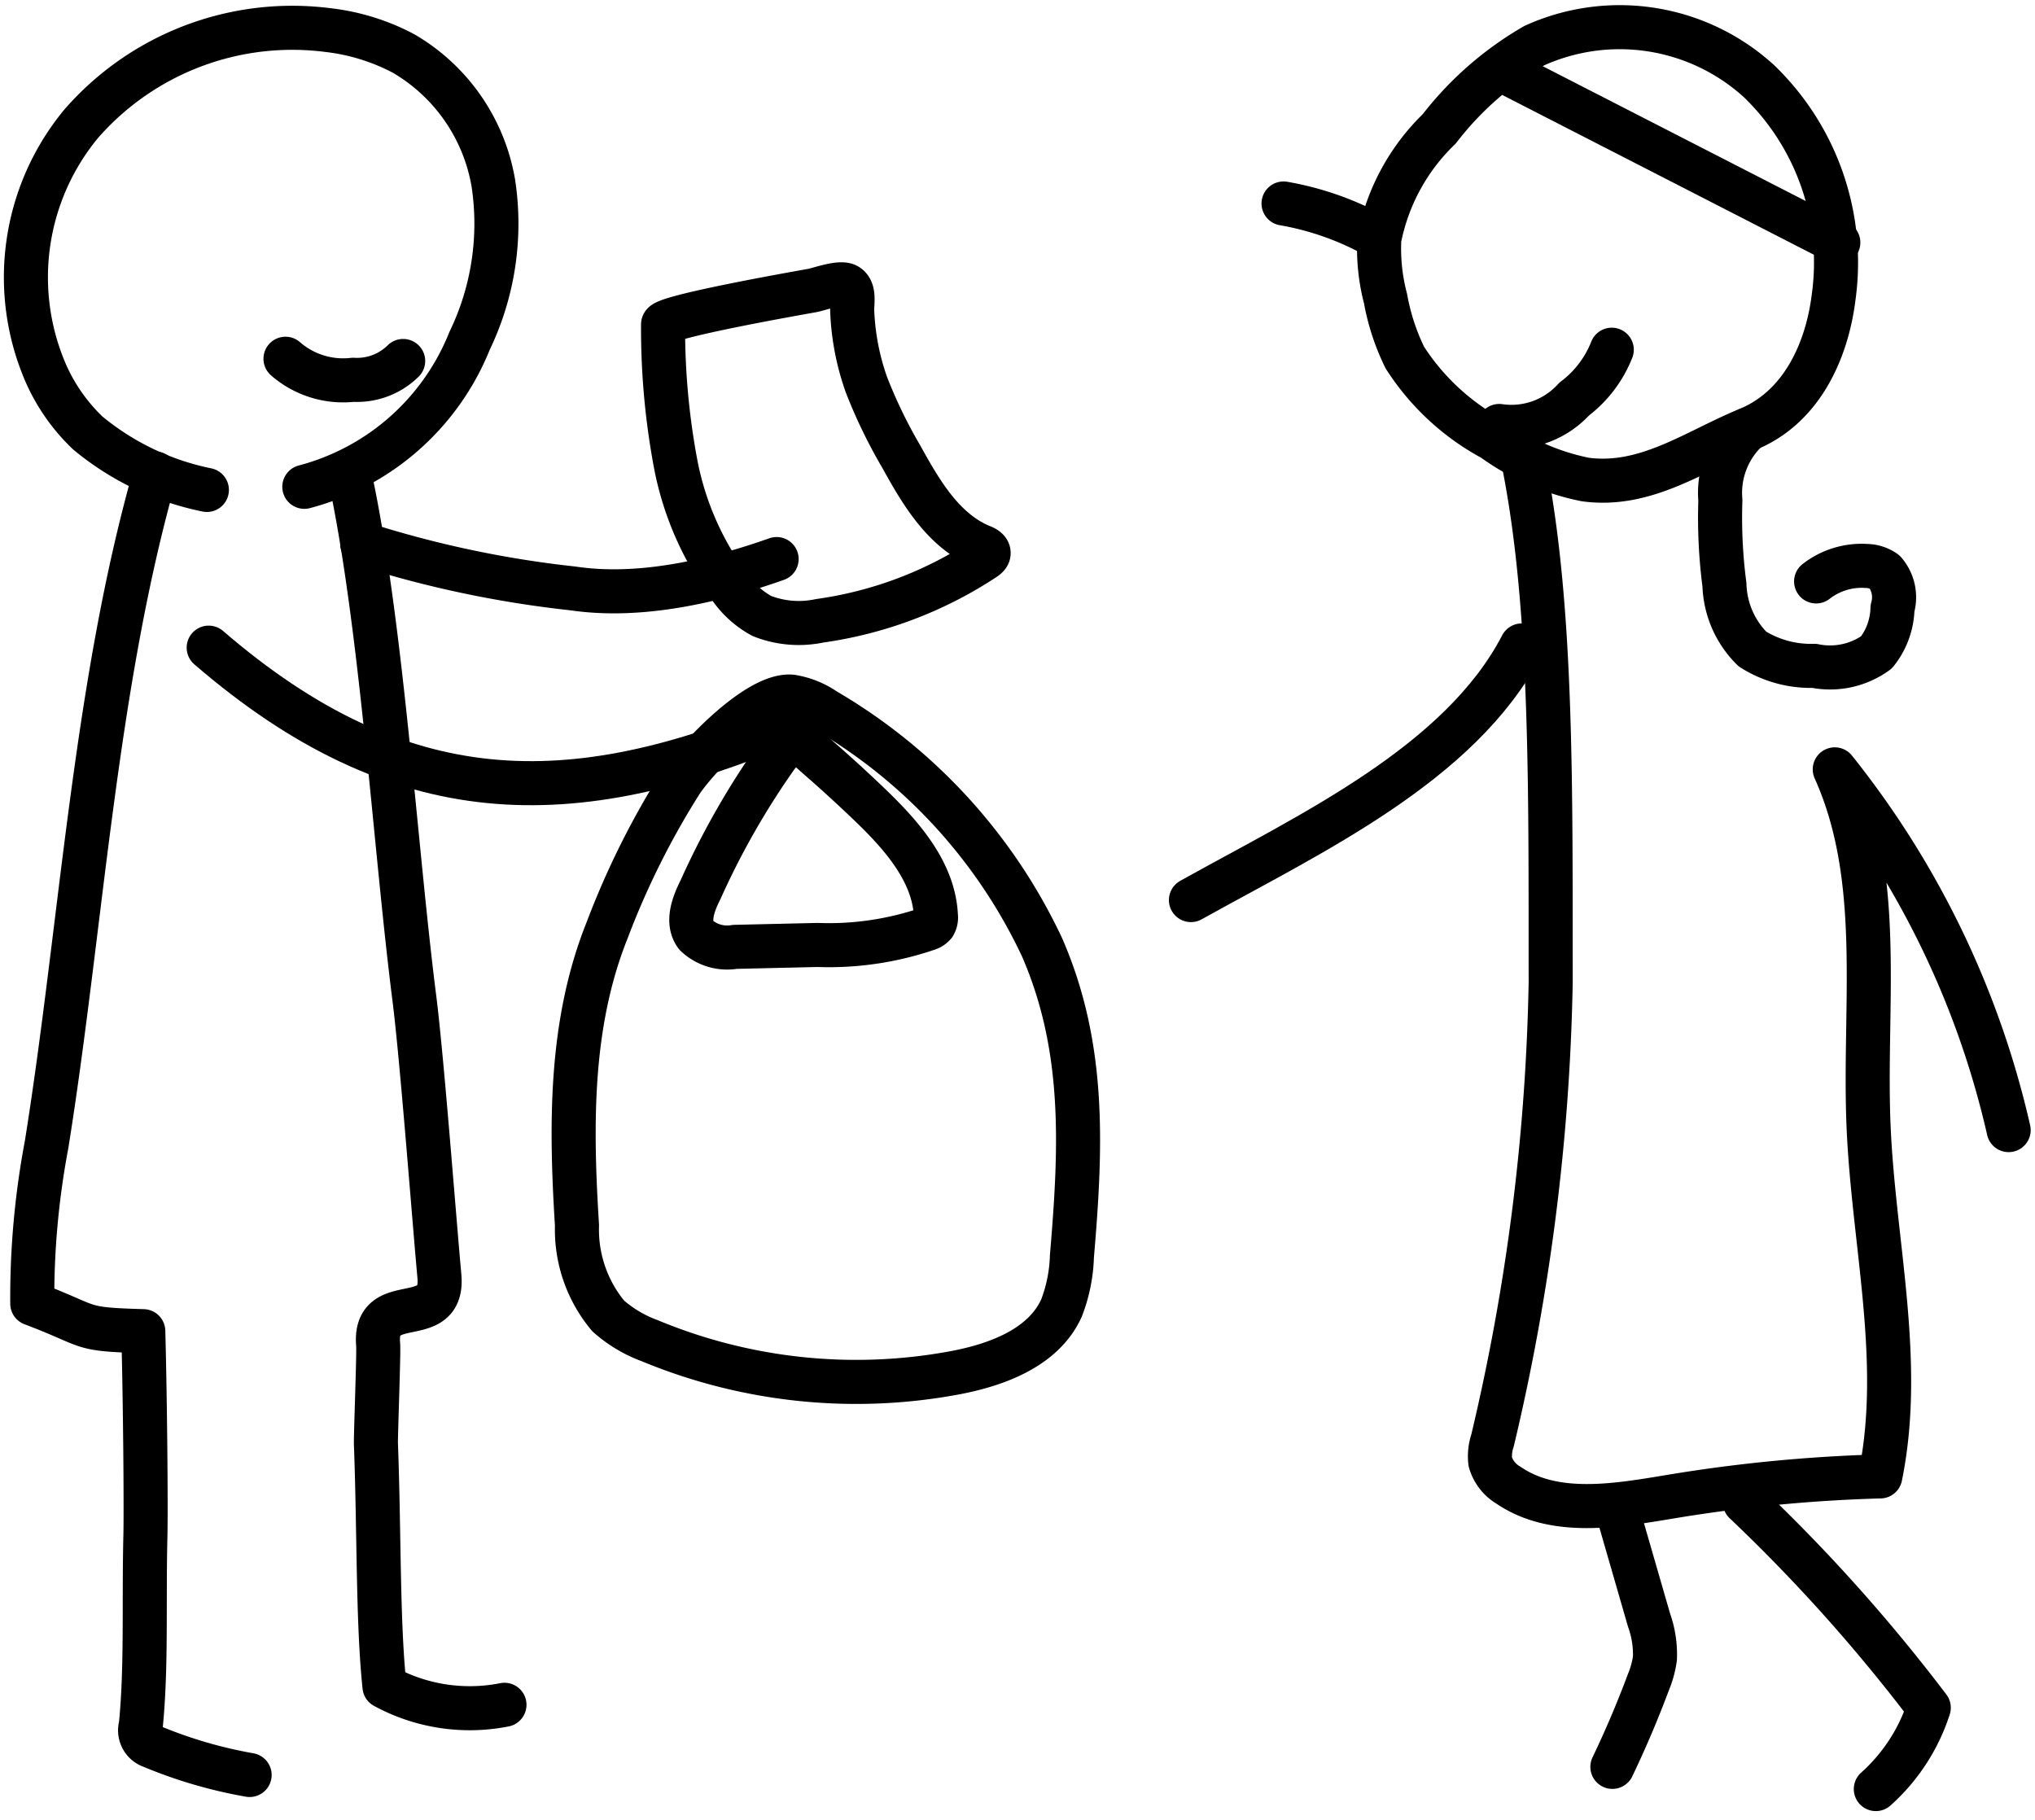
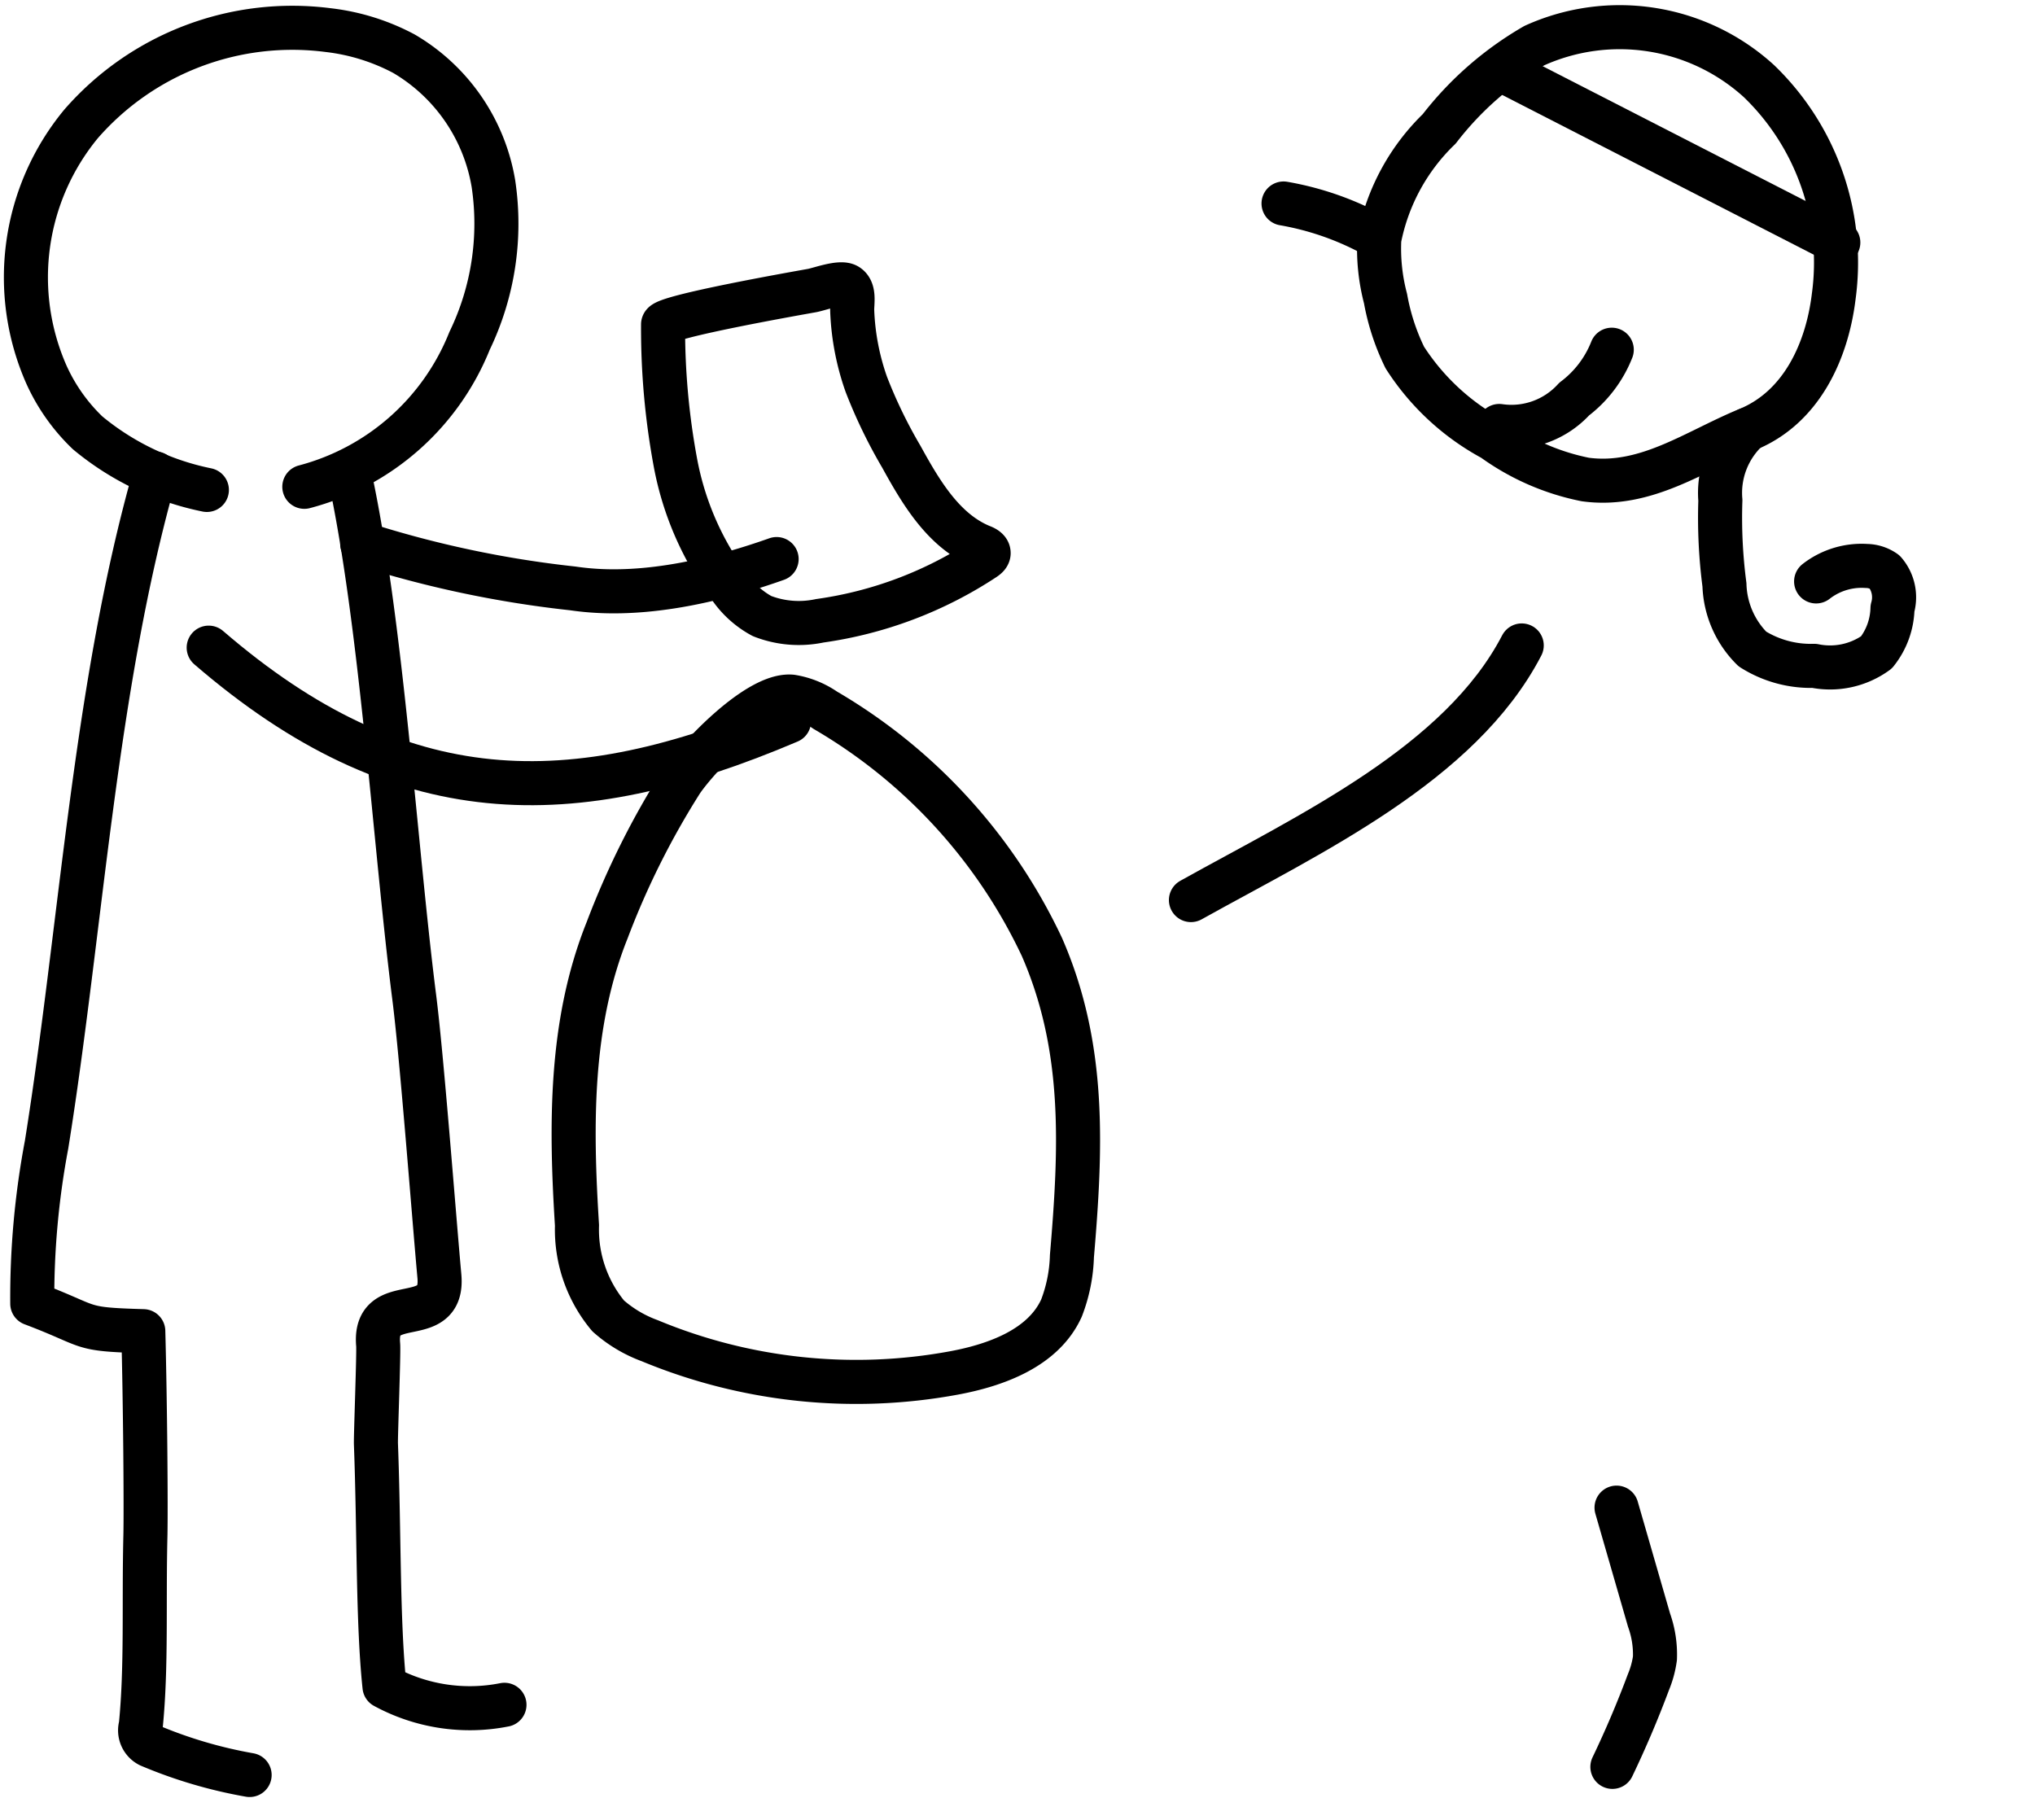
<svg xmlns="http://www.w3.org/2000/svg" width="73.896" height="66.101" viewBox="0 0 73.896 66.101">
  <g id="item" transform="translate(-700.099 -763.031)">
    <g id="グループ_4039" data-name="グループ 4039">
      <path id="パス_10843" data-name="パス 10843" d="M712.767,780.154c1.183,5.381,1.68,13.642,2.375,19.1.277,2.176.713,7.932.912,10.116.182,1.993-2.4.5-2.223,2.495.026.286-.091,3.307-.081,3.6.122,3.227.062,6.455.311,8.811a6.475,6.475,0,0,0,4.356.664" fill="none" stroke="#000" stroke-linecap="round" stroke-linejoin="round" stroke-width="1.6" />
      <path id="パス_10844" data-name="パス 10844" d="M705.734,780.224c-2.2,7.71-2.677,16.479-3.944,24.376a29.888,29.888,0,0,0-.519,5.772c2.253.852,1.618.93,4.031,1,.071,2.635.1,6.459.077,7.436-.06,2.431.046,4.754-.167,6.885a.61.61,0,0,0,.312.721,16.739,16.739,0,0,0,3.639,1.075" fill="none" stroke="#000" stroke-linecap="round" stroke-linejoin="round" stroke-width="1.6" />
      <path id="パス_10845" data-name="パス 10845" d="M707.677,786.55c6.958,6,13.172,6.036,21.074,2.673" fill="none" stroke="#000" stroke-linecap="round" stroke-linejoin="round" stroke-width="1.6" />
      <path id="パス_10846" data-name="パス 10846" d="M707.611,780.823a9.849,9.849,0,0,1-4.331-2.074,6.788,6.788,0,0,1-1.5-2.125,8.751,8.751,0,0,1,1.268-9.1,10.174,10.174,0,0,1,8.965-3.4,7.739,7.739,0,0,1,2.752.856,6.76,6.76,0,0,1,3.252,4.723,9.785,9.785,0,0,1-.867,5.706,8.9,8.9,0,0,1-6,5.3" fill="none" stroke="#000" stroke-linecap="round" stroke-linejoin="round" stroke-width="1.6" />
-       <path id="パス_10847" data-name="パス 10847" d="M710.466,776.059a3.184,3.184,0,0,0,2.455.764,2.385,2.385,0,0,0,1.818-.683" fill="none" stroke="#000" stroke-linecap="round" stroke-linejoin="round" stroke-width="1.6" />
      <path id="パス_10848" data-name="パス 10848" d="M713.252,782.78a38.889,38.889,0,0,0,7.64,1.618c1.049.152,3.407.354,7.408-1.065" fill="none" stroke="#000" stroke-linecap="round" stroke-linejoin="round" stroke-width="1.6" />
      <path id="パス_10849" data-name="パス 10849" d="M721.051,807.531a4.893,4.893,0,0,0,1.132,3.286,4.72,4.72,0,0,0,1.507.9,19.536,19.536,0,0,0,11.062,1.17c1.551-.29,3.24-.916,3.892-2.353a5.684,5.684,0,0,0,.379-1.882c.337-3.957.5-7.592-1.089-11.231a19.628,19.628,0,0,0-7.87-8.6,2.989,2.989,0,0,0-1.223-.492c-1.206-.109-3.344,2.134-3.986,3.063a29.658,29.658,0,0,0-2.708,5.416C720.787,800.2,720.822,803.885,721.051,807.531Z" fill="none" stroke="#000" stroke-linecap="round" stroke-linejoin="round" stroke-width="1.6" />
-       <path id="パス_10850" data-name="パス 10850" d="M725.535,795.344c-.262.519-.508,1.176-.164,1.644a1.642,1.642,0,0,0,1.414.428l3-.069a11.112,11.112,0,0,0,4.005-.589.508.508,0,0,0,.231-.153.5.5,0,0,0,.063-.318c-.073-1.6-1.244-2.921-2.4-4.032q-.882-.846-1.8-1.648c-.8-.7-.915-.958-1.578-.12A28.858,28.858,0,0,0,725.535,795.344Z" fill="none" stroke="#000" stroke-linecap="round" stroke-linejoin="round" stroke-width="1.6" />
    </g>
    <g id="グループ_4040" data-name="グループ 4040">
      <path id="パス_10851" data-name="パス 10851" d="M757.665,780.444a8.579,8.579,0,0,1-3.354-1.468,8.685,8.685,0,0,1-3.2-2.962,8.138,8.138,0,0,1-.7-2.141,7.124,7.124,0,0,1-.226-2.161,7.571,7.571,0,0,1,2.175-4,11.831,11.831,0,0,1,3.458-3.026,7.508,7.508,0,0,1,8.153,1.291,9.144,9.144,0,0,1,2.715,7.821c-.241,1.977-1.164,4.024-3.128,4.828C761.649,779.411,759.864,780.743,757.665,780.444Z" fill="none" stroke="#000" stroke-linecap="round" stroke-linejoin="round" stroke-width="1.6" />
      <path id="パス_10852" data-name="パス 10852" d="M754.9,765.709l11.953,6.129" fill="none" stroke="#000" stroke-linecap="round" stroke-linejoin="round" stroke-width="1.6" />
      <path id="パス_10853" data-name="パス 10853" d="M754.54,778.5a3.077,3.077,0,0,0,2.721-.976,4.15,4.15,0,0,0,1.365-1.793" fill="none" stroke="#000" stroke-linecap="round" stroke-linejoin="round" stroke-width="1.6" />
      <path id="パス_10854" data-name="パス 10854" d="M746.708,770.421a10.633,10.633,0,0,1,3.114,1.055" fill="none" stroke="#000" stroke-linecap="round" stroke-linejoin="round" stroke-width="1.6" />
      <path id="パス_10855" data-name="パス 10855" d="M763.56,778.628a3.147,3.147,0,0,0-.99,2.573,18.72,18.72,0,0,0,.148,3.067,3.422,3.422,0,0,0,1.015,2.331,3.975,3.975,0,0,0,2.245.612,2.866,2.866,0,0,0,2.261-.489,2.665,2.665,0,0,0,.581-1.6,1.413,1.413,0,0,0-.285-1.324,1.172,1.172,0,0,0-.657-.214,2.691,2.691,0,0,0-1.831.561" fill="none" stroke="#000" stroke-linecap="round" stroke-linejoin="round" stroke-width="1.6" />
-       <path id="パス_10856" data-name="パス 10856" d="M755.459,780c1.022,5.268.941,11.79.949,18.717a77.731,77.731,0,0,1-2.112,16.626,1.8,1.8,0,0,0-.082.775,1.449,1.449,0,0,0,.664.849c1.663,1.137,3.913.743,5.916.409a55.69,55.69,0,0,1,7.583-.73c.854-4.179-.248-8.473-.426-12.731-.182-4.362.574-8.946-1.227-12.945a32.509,32.509,0,0,1,6.314,13.1" fill="none" stroke="#000" stroke-linecap="round" stroke-linejoin="round" stroke-width="1.6" />
      <path id="パス_10857" data-name="パス 10857" d="M755.357,786.47c-2.24,4.314-7.7,6.843-12.012,9.247" fill="none" stroke="#000" stroke-linecap="round" stroke-linejoin="round" stroke-width="1.6" />
      <path id="パス_10858" data-name="パス 10858" d="M758.8,817.78l1.179,4.082a3.713,3.713,0,0,1,.215,1.39,3.526,3.526,0,0,1-.237.866q-.584,1.565-1.308,3.076" fill="none" stroke="#000" stroke-linecap="round" stroke-linejoin="round" stroke-width="1.6" />
-       <path id="パス_10859" data-name="パス 10859" d="M763.457,817.584a61.484,61.484,0,0,1,6.68,7.463A6.738,6.738,0,0,1,768.215,828" fill="none" stroke="#000" stroke-linecap="round" stroke-linejoin="round" stroke-width="1.6" />
    </g>
    <path id="パス_10860" data-name="パス 10860" d="M724.177,774.813a26.628,26.628,0,0,0,.45,5.029,10.909,10.909,0,0,0,2.027,4.583,3.332,3.332,0,0,0,1.116.978,3.661,3.661,0,0,0,2.095.172,14.505,14.505,0,0,0,5.972-2.253c.075-.05.158-.114.162-.2.005-.124-.135-.2-.25-.243-1.376-.561-2.2-1.954-2.916-3.255a18.032,18.032,0,0,1-1.275-2.632,9.02,9.02,0,0,1-.513-2.671c-.01-.275.1-.746-.179-.919-.249-.155-1,.127-1.274.179C729.1,773.67,724.172,774.535,724.177,774.813Z" fill="none" stroke="#000" stroke-linecap="round" stroke-linejoin="round" stroke-width="1.6" />
  </g>
</svg>